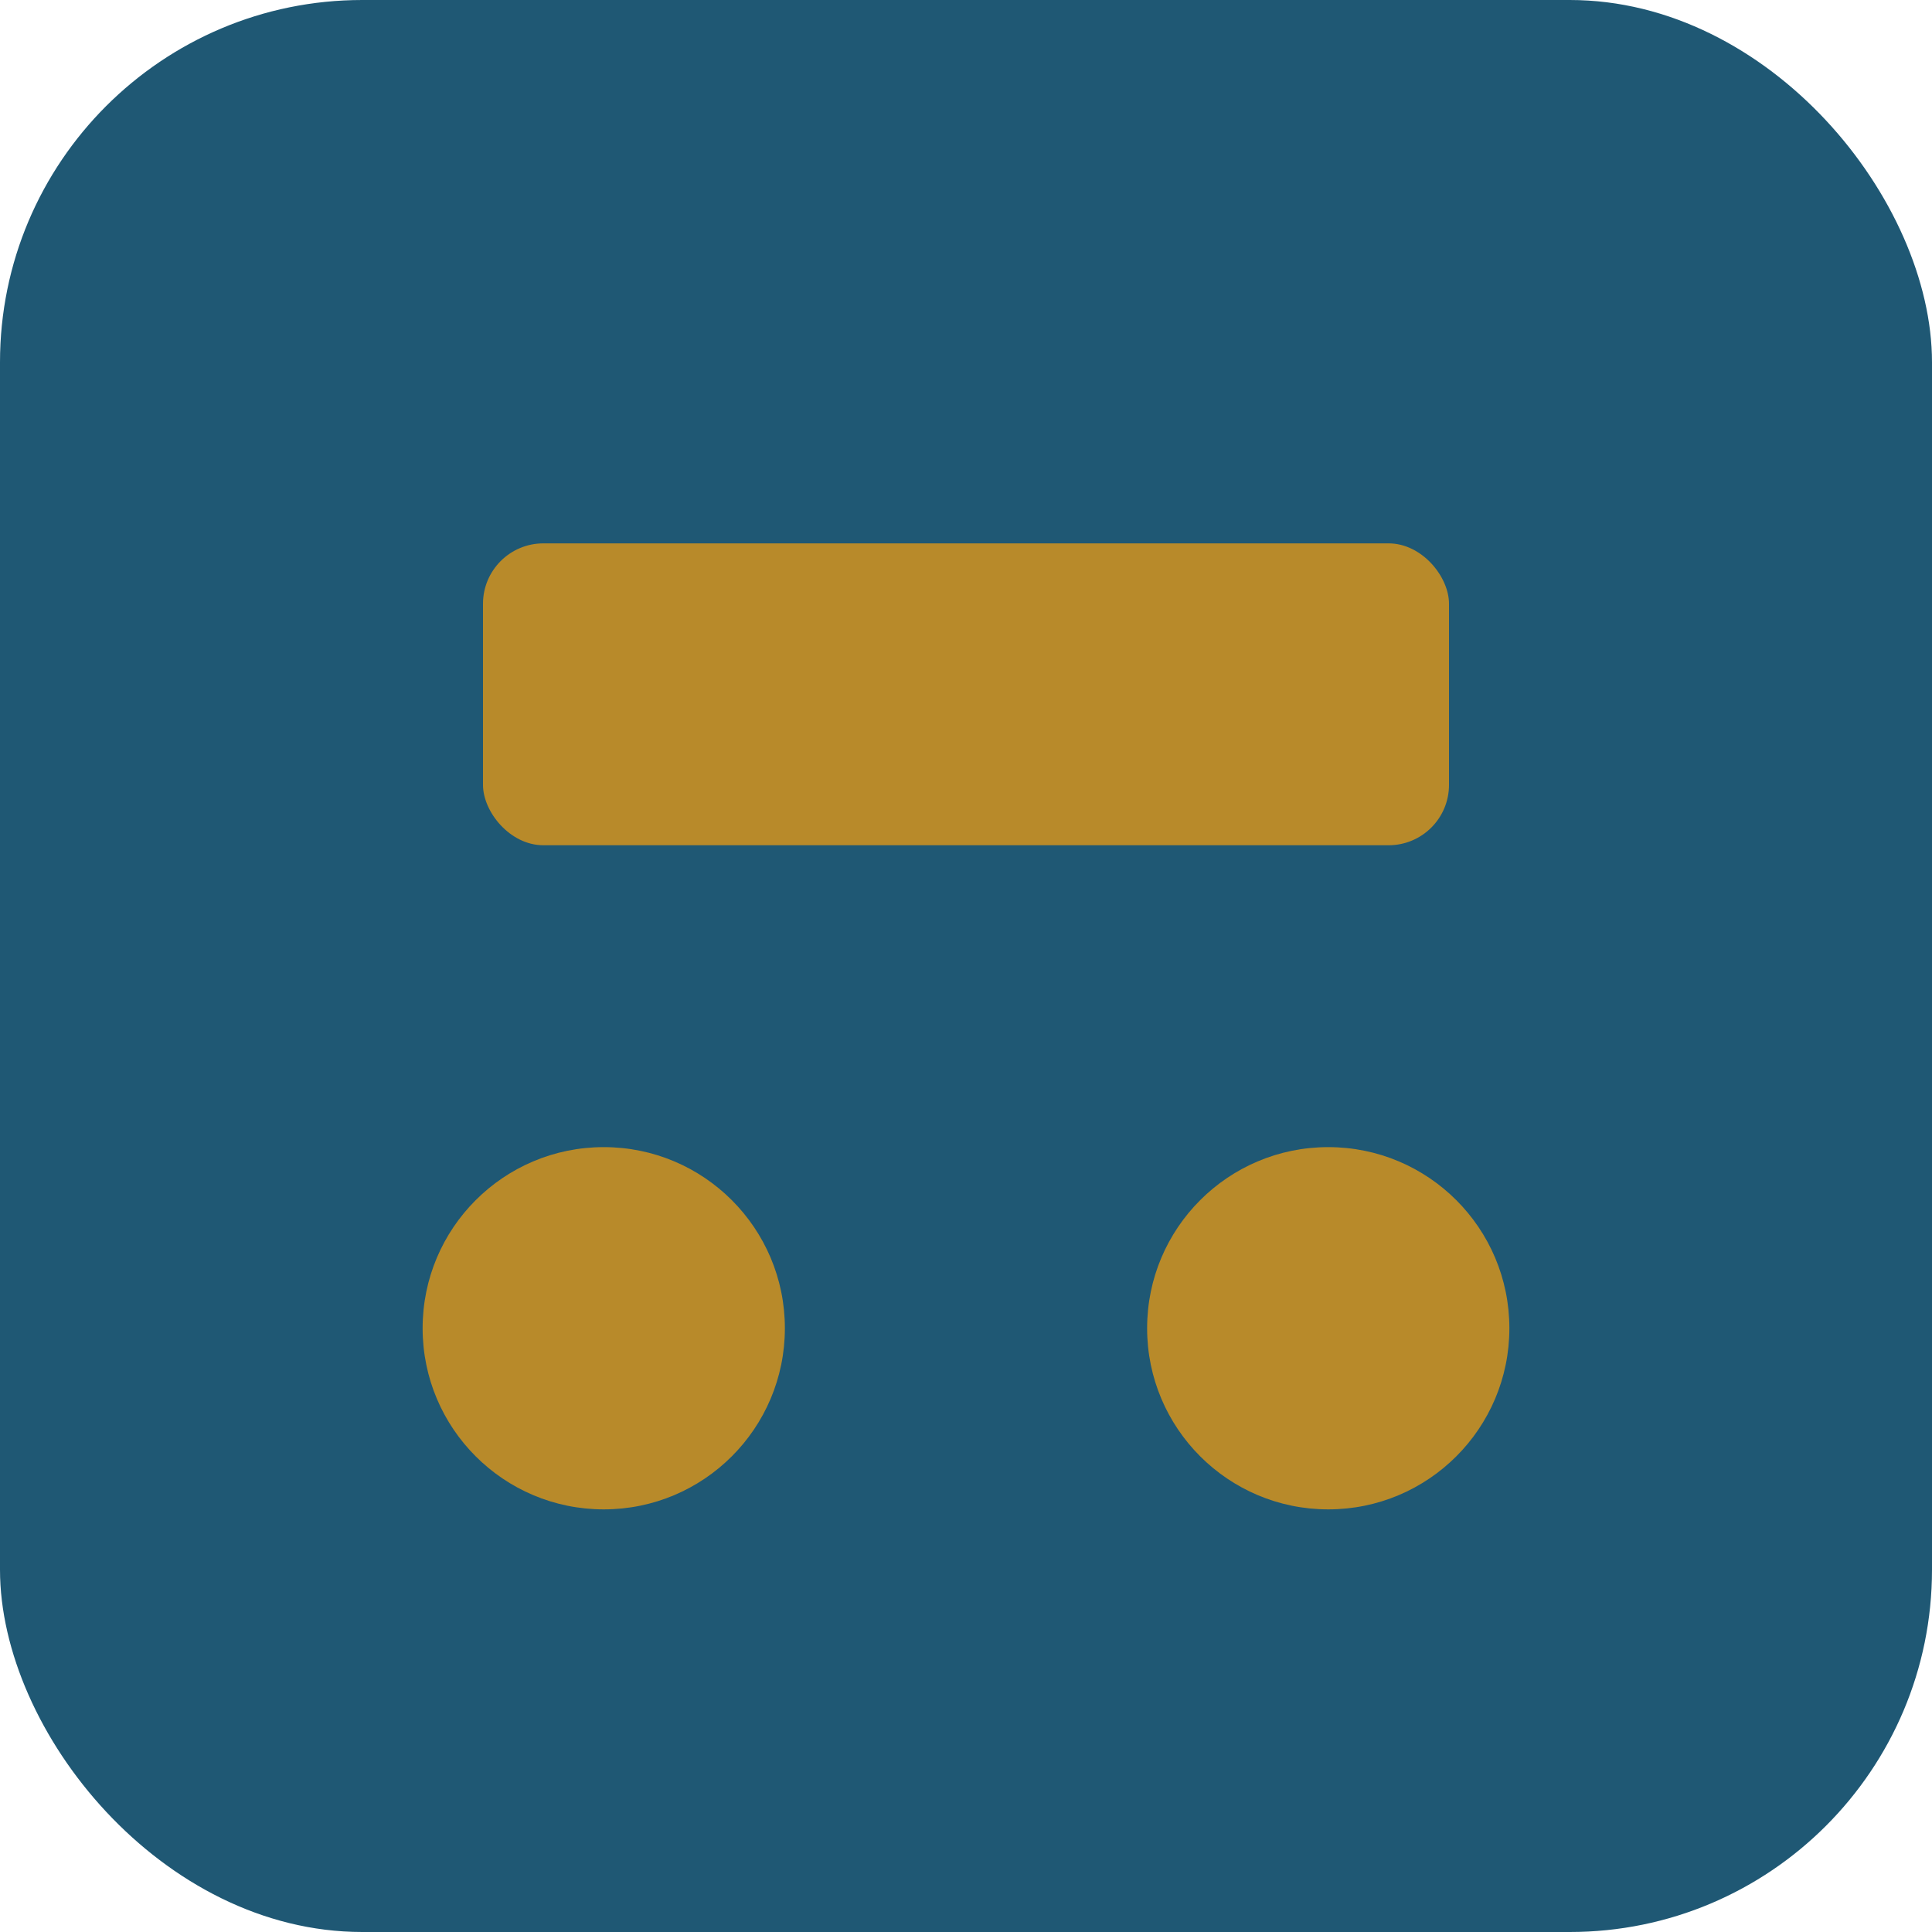
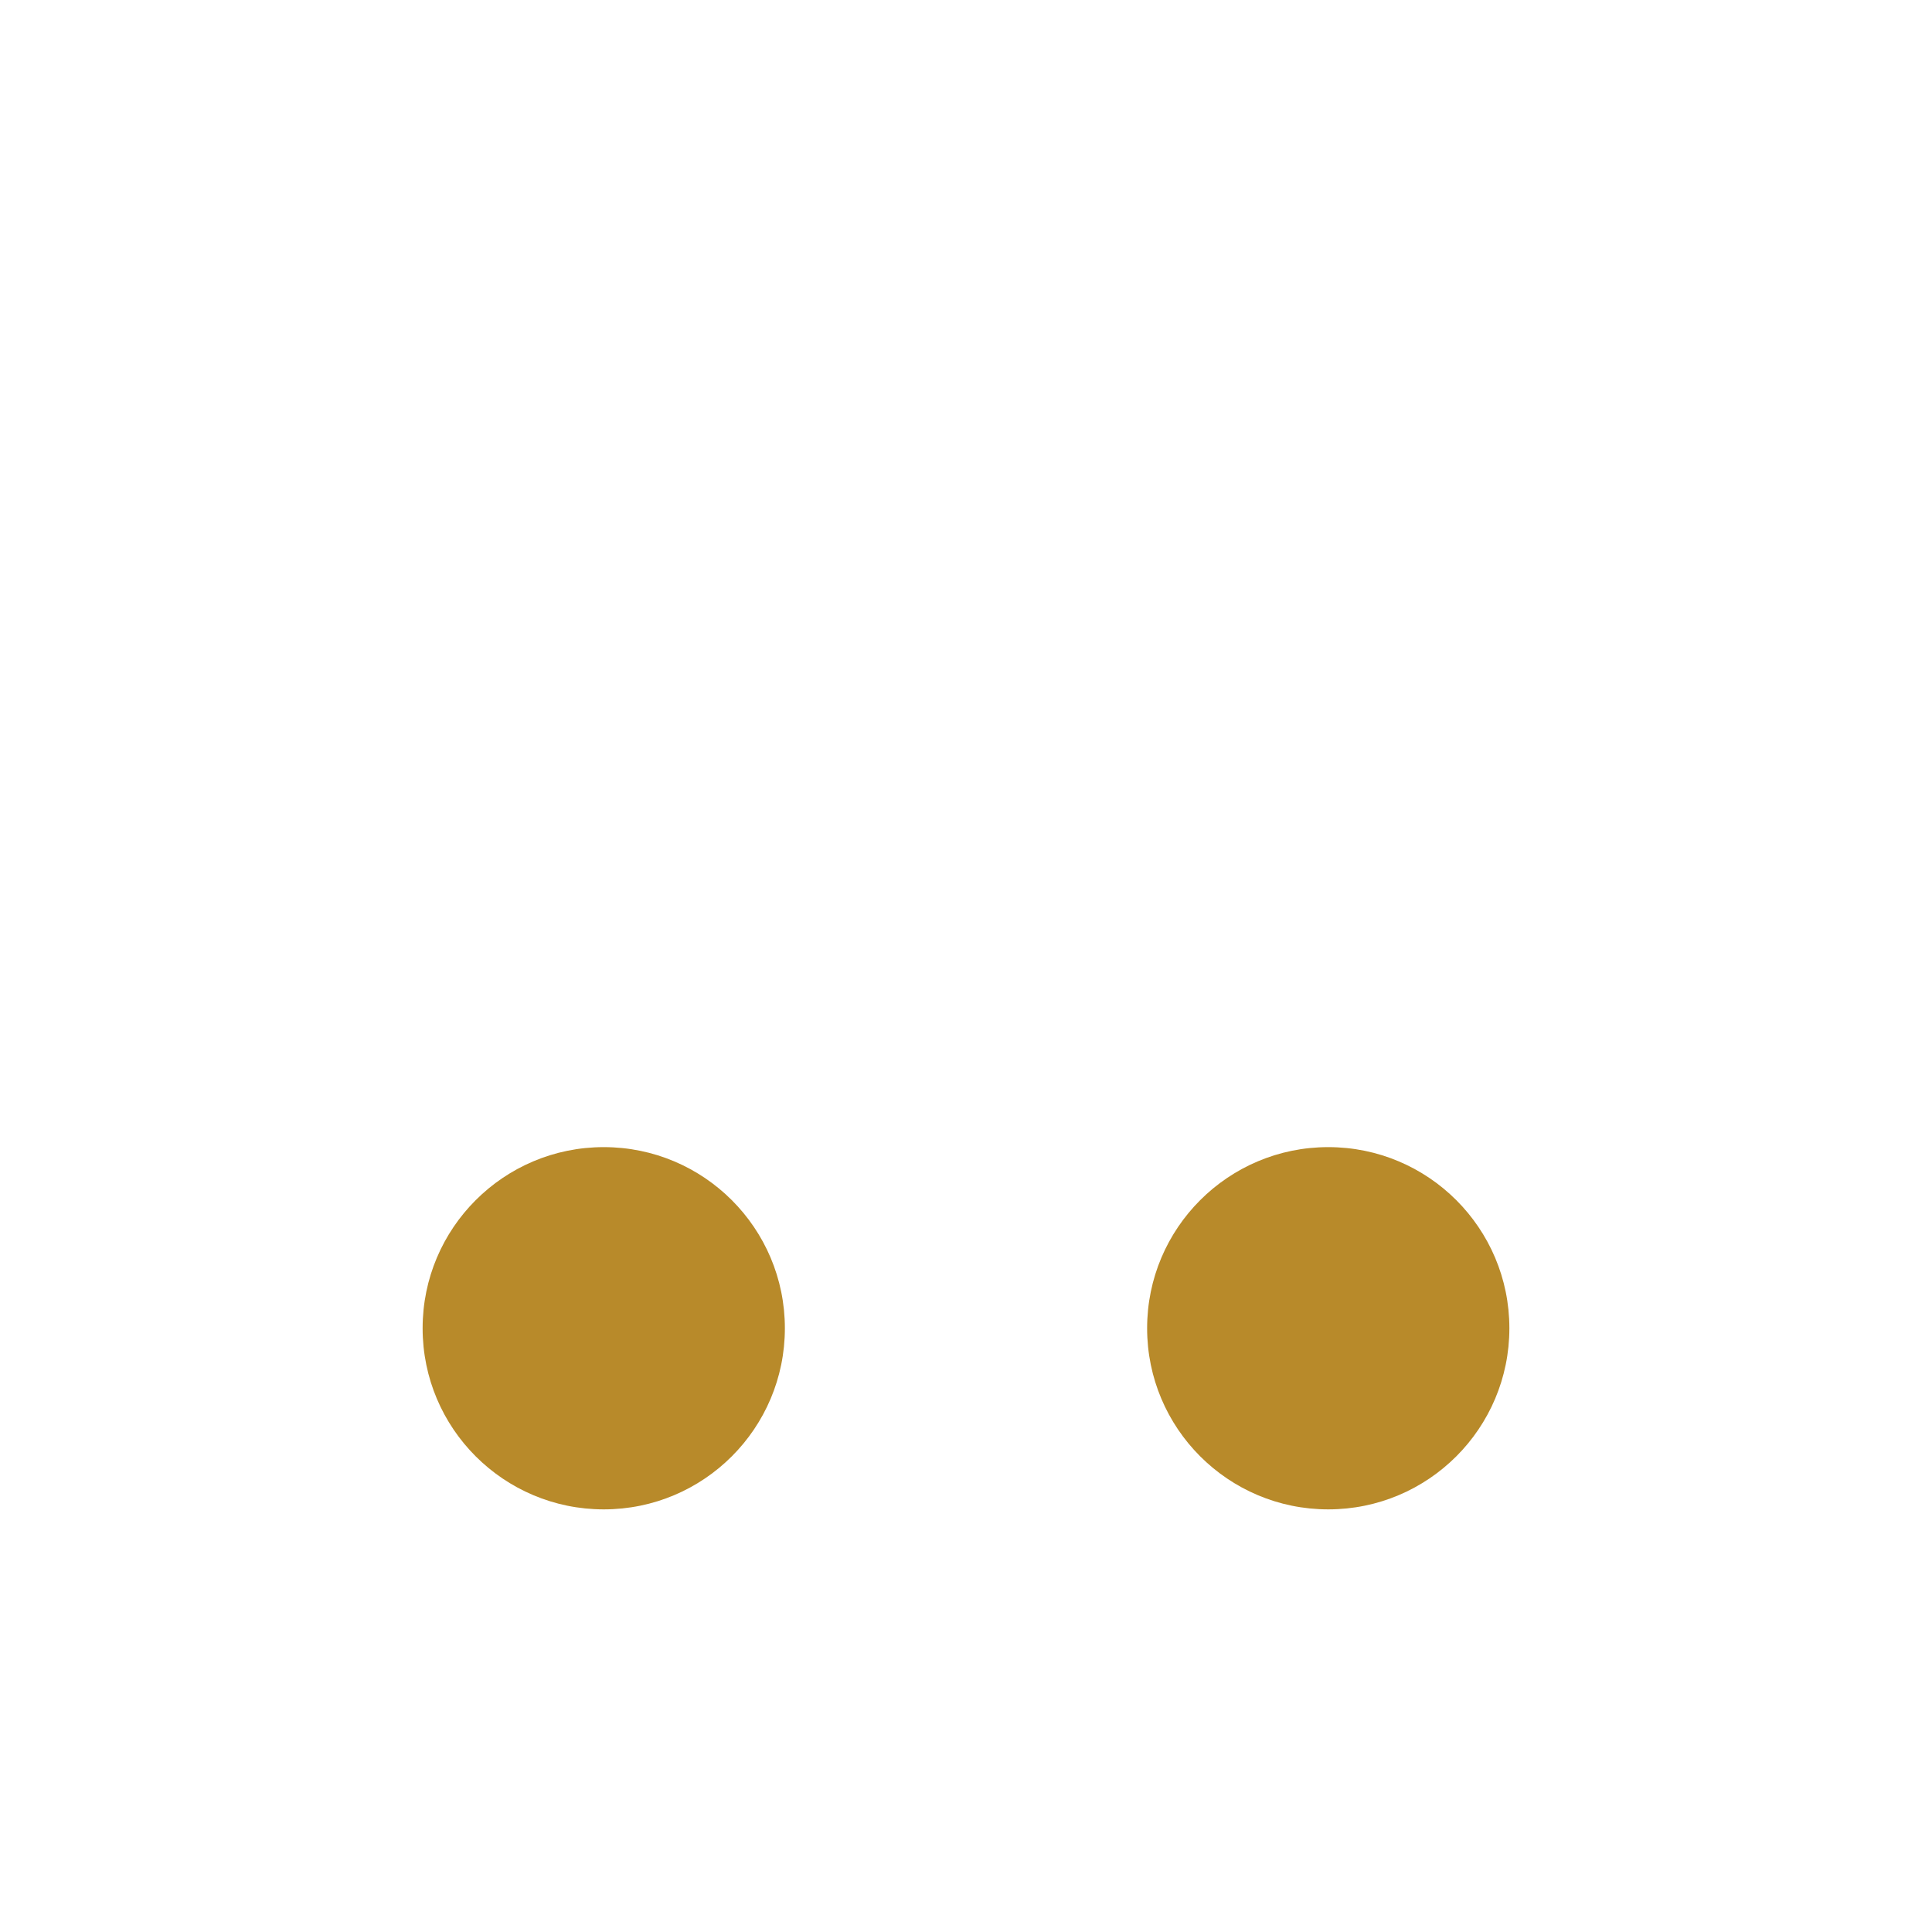
<svg xmlns="http://www.w3.org/2000/svg" width="64" height="64" viewBox="0 0 64 64">
-   <rect x="0" y="0" width="64" height="64" rx="12" ry="12" fill="#1F5874" />
  <circle cx="20" cy="44" r="6" fill="#B88A2A" />
  <circle cx="44" cy="44" r="6" fill="#B88A2A" />
-   <rect x="16" y="18" width="32" height="10" fill="#B88A2A" rx="2" />
</svg>